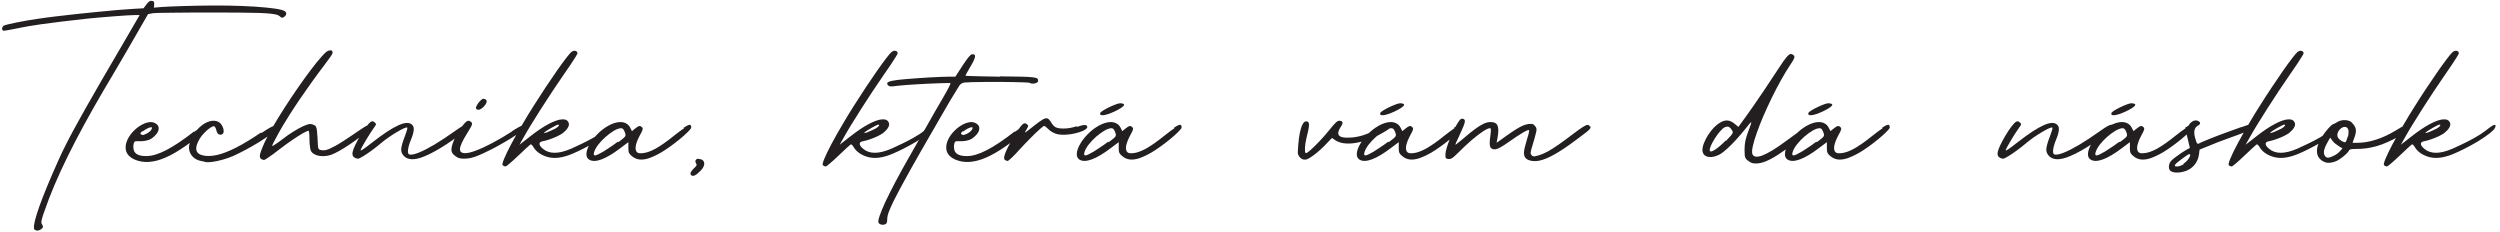
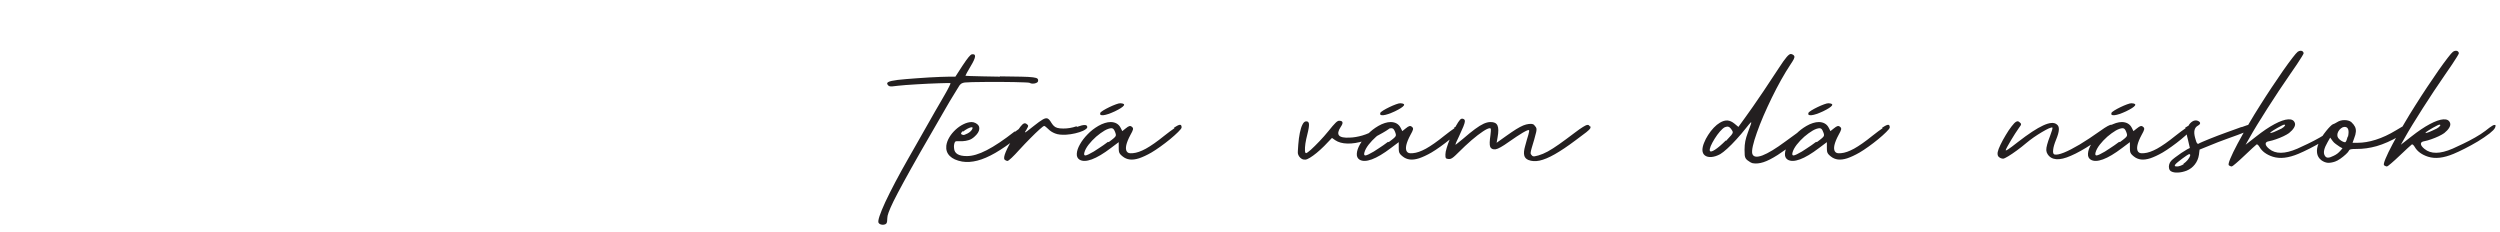
<svg xmlns="http://www.w3.org/2000/svg" width="100%" height="100%" viewBox="0 0 2655 246" version="1.1" xml:space="preserve" style="fill-rule:evenodd;clip-rule:evenodd;stroke-linejoin:round;stroke-miterlimit:2;">
  <g transform="matrix(4.167,0,0,4.167,0,0)">
-     <path d="M8.74,58.446C9.002,58.693 9.291,58.79 9.635,58.762C9.966,58.735 10.31,58.569 10.64,58.28C10.847,58.087 10.957,57.909 10.957,57.771C10.971,57.633 10.888,57.441 10.723,57.206C10.613,57.055 10.558,56.862 10.544,56.628C10.544,56.408 10.599,56.064 10.737,55.596C10.861,55.141 11.081,54.495 11.384,53.655C12.774,49.58 14.715,45.023 17.193,39.971C19.671,34.919 22.755,29.261 26.417,23.01C26.61,22.694 26.912,22.171 27.339,21.455C27.766,20.739 28.275,19.886 28.853,18.894C29.432,17.903 30.065,16.843 30.739,15.687C31.414,14.544 32.089,13.374 32.777,12.19L37.733,3.6L39.054,3.352C39.247,3.324 39.784,3.311 40.651,3.283C41.505,3.269 42.62,3.256 43.983,3.242C45.346,3.214 46.874,3.214 48.567,3.201C50.26,3.187 52.05,3.187 53.922,3.187C56.744,3.187 59.154,3.187 61.122,3.214C63.091,3.228 64.715,3.256 65.982,3.297C67.262,3.338 68.267,3.407 69.01,3.49C69.74,3.572 70.291,3.669 70.662,3.792C71.02,3.93 71.282,4.082 71.433,4.26C71.585,4.426 71.736,4.508 71.86,4.522C71.984,4.522 72.149,4.467 72.342,4.343C72.672,4.15 72.879,3.903 72.934,3.6C72.989,3.283 72.879,3.035 72.589,2.856C72.218,2.608 71.35,2.375 70.015,2.182C68.666,1.989 66.973,1.824 64.922,1.686C62.87,1.562 60.599,1.466 58.107,1.425C55.615,1.383 53.041,1.397 50.37,1.452C49.035,1.48 47.727,1.521 46.474,1.548C45.208,1.59 44.107,1.631 43.171,1.672C42.234,1.714 41.574,1.755 41.202,1.783L39.219,1.948L39.302,1.122C39.316,0.805 39.275,0.571 39.206,0.447C39.123,0.323 38.972,0.241 38.724,0.213C38.49,0.172 38.256,0.213 38.049,0.351C37.843,0.502 37.595,0.75 37.32,1.122L36.576,2.113L33.685,2.278C32.598,2.347 31.276,2.443 29.748,2.567C28.206,2.705 26.554,2.856 24.779,3.035C23.003,3.201 21.213,3.393 19.396,3.586C17.592,3.779 15.872,3.985 14.233,4.178C12.595,4.384 11.15,4.563 9.897,4.756C8.988,4.88 8.052,5.031 7.061,5.197C6.07,5.376 5.134,5.541 4.253,5.72C3.358,5.899 2.615,6.064 2.009,6.215C1.403,6.367 1.031,6.491 0.894,6.573C0.687,6.752 0.563,6.986 0.549,7.248C0.522,7.523 0.604,7.702 0.811,7.812C0.921,7.84 1.265,7.812 1.857,7.716C2.449,7.619 3.138,7.482 3.95,7.317C4.9,7.11 5.918,6.917 6.978,6.725C8.038,6.546 9.264,6.353 10.627,6.16C12.003,5.967 13.628,5.747 15.514,5.527C17.386,5.293 19.616,5.045 22.204,4.756C23.237,4.646 24.352,4.55 25.577,4.44C26.788,4.329 27.986,4.233 29.156,4.15C30.326,4.054 31.359,3.985 32.254,3.93C33.148,3.875 33.796,3.847 34.181,3.847L35.585,3.847L31.455,10.951C29.335,14.585 27.477,17.752 25.893,20.477C24.324,23.203 22.961,25.585 21.805,27.609C20.662,29.632 19.671,31.422 18.845,32.95C18.005,34.492 17.276,35.882 16.656,37.135C16.023,38.374 15.445,39.599 14.922,40.769C14.385,41.939 13.834,43.178 13.284,44.486C11.466,48.712 10.172,52.03 9.415,54.426C8.658,56.821 8.451,58.225 8.823,58.611L8.74,58.446ZM49.462,33.501C46.681,35.676 44.299,37.273 42.331,38.278C40.362,39.296 38.655,39.792 37.237,39.778C35.172,39.778 34.098,39.117 34.016,37.796C33.974,37.534 33.974,37.273 34.002,36.997C34.043,36.708 34.098,36.488 34.181,36.309C34.25,36.144 34.346,36.061 34.456,36.02C34.567,35.992 34.759,35.978 35.035,35.992C35.296,36.006 35.709,36.006 36.246,35.978C36.742,35.951 37.237,35.868 37.719,35.717C38.215,35.579 38.683,35.304 39.137,34.905C39.963,34.189 40.403,33.501 40.445,32.853C40.5,32.207 40.17,31.697 39.467,31.353C39.137,31.188 38.807,31.105 38.476,31.105C37.829,31.119 37.141,31.298 36.439,31.642C35.723,31.986 35.048,32.454 34.415,33.032C33.782,33.624 33.245,34.258 32.818,34.974C32.391,35.69 32.13,36.405 32.034,37.135C31.923,38.181 32.212,39.048 32.915,39.75C33.617,40.453 34.663,40.921 36.081,41.182C37.279,41.375 38.573,41.292 39.963,40.934C41.34,40.576 42.854,39.93 44.506,38.98C46.172,38.016 48.016,36.749 50.04,35.153C50.99,34.409 51.678,33.79 52.119,33.321C52.559,32.853 52.766,32.551 52.766,32.427C52.807,32.248 52.766,32.096 52.628,31.986C52.49,31.89 52.188,31.945 51.72,32.151C51.252,32.358 50.522,32.826 49.545,33.583L49.462,33.501ZM36.246,33.583C36.673,33.253 37.1,32.977 37.513,32.757C37.939,32.551 38.256,32.44 38.476,32.427L38.641,32.427C38.751,32.523 38.751,32.661 38.669,32.853C38.586,33.046 38.435,33.253 38.228,33.459C38.008,33.679 37.76,33.845 37.485,33.996C37.141,34.161 36.879,34.271 36.714,34.34C36.549,34.395 36.411,34.423 36.301,34.395C36.205,34.382 36.067,34.327 35.916,34.244C35.792,34.161 35.75,34.051 35.819,33.914C35.874,33.776 36.04,33.583 36.329,33.335L36.246,33.583ZM66.56,33.748C64.151,35.387 62.017,36.681 60.172,37.617C58.328,38.553 56.73,39.172 55.354,39.489C53.977,39.792 52.78,39.847 51.775,39.613C50.783,39.406 50.205,38.952 50.054,38.25C49.888,37.548 50.164,36.598 50.866,35.4C51.155,34.891 51.554,34.382 52.05,33.872C52.546,33.363 53.027,32.936 53.509,32.606C53.991,32.289 54.349,32.138 54.583,32.179C54.666,32.22 54.762,32.317 54.858,32.468C54.955,32.62 55.037,32.798 55.079,33.005C55.189,33.487 55.34,33.831 55.505,34.038C55.671,34.23 55.918,34.327 56.235,34.327C56.579,34.313 56.813,34.161 56.923,33.872C57.033,33.597 57.033,33.253 56.937,32.853C56.841,32.454 56.662,32.069 56.4,31.711C56.139,31.353 55.808,31.091 55.409,30.94C54.776,30.72 54.101,30.72 53.399,30.926C52.683,31.133 51.981,31.504 51.307,32.055C50.618,32.606 50.013,33.266 49.489,34.051C48.952,34.836 48.567,35.703 48.305,36.639C48.113,37.341 48.126,37.988 48.319,38.594C48.512,39.214 48.87,39.737 49.365,40.163C49.861,40.59 50.481,40.866 51.196,41.017C51.417,41.058 51.623,41.1 51.83,41.141C52.036,41.182 52.174,41.224 52.27,41.265C52.67,41.375 53.275,41.375 54.074,41.265C54.872,41.155 55.739,40.976 56.689,40.714C57.625,40.453 58.534,40.136 59.374,39.778C60.434,39.296 61.535,38.759 62.678,38.14C63.834,37.52 64.949,36.887 66.037,36.213C67.11,35.538 68.088,34.891 68.955,34.244C69.492,33.831 69.919,33.459 70.222,33.156C70.525,32.853 70.69,32.633 70.69,32.509C70.704,32.014 70.387,31.876 69.754,32.096C69.107,32.317 68.074,32.922 66.642,33.914L66.56,33.748ZM94.478,32.179C94.354,31.931 94.162,31.835 93.914,31.89C93.653,31.931 93.322,32.082 92.909,32.344C92.703,32.454 92.303,32.716 91.711,33.129C91.12,33.528 90.431,33.996 89.646,34.533C88.862,35.056 88.091,35.565 87.334,36.061C86.576,36.543 85.929,36.928 85.392,37.217C84.828,37.52 84.346,37.754 83.975,37.92C83.589,38.085 83.259,38.195 82.984,38.25C82.708,38.305 82.433,38.319 82.171,38.291C81.896,38.264 81.676,38.236 81.524,38.181C81.359,38.14 81.249,38.016 81.166,37.837C81.097,37.658 81.042,37.369 81.015,36.97L80.932,35.235C80.877,34.395 80.822,33.748 80.781,33.308C80.726,32.867 80.657,32.551 80.56,32.358C80.478,32.165 80.354,32.027 80.189,31.931C80.024,31.849 79.831,31.766 79.611,31.697C79.404,31.642 79.211,31.601 79.032,31.601C78.661,31.614 78.096,31.78 77.339,32.124C76.596,32.468 75.756,32.922 74.834,33.501C73.898,34.065 72.989,34.698 72.094,35.4C71.378,35.951 70.759,36.391 70.236,36.736C69.726,37.08 69.437,37.245 69.368,37.217C69.341,37.162 69.451,36.86 69.713,36.323C69.988,35.786 70.346,35.111 70.8,34.299C71.24,33.473 71.736,32.62 72.273,31.725C72.81,30.83 73.319,29.99 73.829,29.205C74.655,27.898 75.563,26.548 76.513,25.13C77.477,23.713 78.468,22.308 79.487,20.89C80.492,19.473 81.51,18.123 82.502,16.816C83.204,15.893 83.754,15.15 84.14,14.585C84.525,14.021 84.732,13.69 84.732,13.594C84.801,13.222 84.746,12.989 84.539,12.892C84.333,12.796 84.043,12.809 83.658,12.933C83.314,13.044 82.749,13.539 81.978,14.406C81.194,15.274 80.285,16.389 79.239,17.779C78.193,19.156 77.091,20.684 75.935,22.35C74.779,24.015 73.65,25.695 72.548,27.416C71.447,29.123 70.456,30.747 69.561,32.275C68.68,33.803 67.978,35.111 67.469,36.226C67.028,37.204 66.711,37.975 66.519,38.525C66.312,39.09 66.216,39.503 66.216,39.792C66.23,40.067 66.312,40.287 66.477,40.439C66.574,40.521 66.698,40.604 66.863,40.659C67.028,40.728 67.166,40.769 67.303,40.769C67.4,40.756 67.634,40.631 68.019,40.384C68.405,40.136 68.9,39.806 69.478,39.379C70.057,38.966 70.676,38.484 71.351,37.961C72.438,37.121 73.498,36.35 74.517,35.662C75.536,34.96 76.417,34.409 77.16,33.982C77.89,33.556 78.385,33.349 78.619,33.335C78.702,33.349 78.771,33.57 78.812,33.969C78.853,34.382 78.867,34.891 78.867,35.483C78.867,36.089 78.908,36.653 78.977,37.204C79.032,37.754 79.115,38.14 79.198,38.374C79.404,38.814 79.776,39.159 80.313,39.406C80.85,39.654 81.469,39.778 82.185,39.792C82.915,39.806 83.644,39.695 84.401,39.448C84.952,39.255 85.627,38.924 86.439,38.47C87.251,38.016 88.091,37.493 88.986,36.901C89.881,36.309 90.72,35.703 91.532,35.084C92.345,34.478 93.019,33.927 93.57,33.418C93.9,33.088 94.162,32.798 94.341,32.564C94.52,32.344 94.602,32.179 94.561,32.096L94.478,32.179ZM119.423,32.179C119.327,31.931 119.148,31.794 118.914,31.78C118.68,31.766 118.322,31.89 117.868,32.138C117.413,32.385 116.794,32.785 116.037,33.335C114.096,34.712 112.333,35.882 110.75,36.832C109.167,37.768 107.832,38.456 106.73,38.897C105.616,39.337 104.817,39.503 104.308,39.365C104.019,39.255 103.909,38.869 103.991,38.181C104.06,37.507 104.308,36.653 104.721,35.648C105.175,34.547 105.423,33.679 105.45,33.046C105.492,32.413 105.299,31.959 104.886,31.683C104.197,31.133 103.055,31.229 101.444,31.972C99.847,32.702 97.686,34.12 94.974,36.226C93.831,37.135 93.005,37.741 92.524,38.057C92.028,38.374 91.835,38.415 91.918,38.209C91.987,38.016 92.138,37.686 92.386,37.245C92.634,36.791 92.923,36.281 93.267,35.717C93.597,35.153 93.941,34.602 94.286,34.065C94.63,33.514 94.947,33.06 95.222,32.675C95.47,32.358 95.635,32.11 95.731,31.945C95.814,31.78 95.841,31.642 95.786,31.532C95.745,31.436 95.635,31.312 95.47,31.188C95.304,31.023 95.153,30.94 95.015,30.912C94.878,30.899 94.726,30.94 94.561,31.023C94.258,31.188 93.873,31.587 93.391,32.22C92.895,32.853 92.4,33.597 91.904,34.437C91.395,35.277 90.94,36.103 90.569,36.887C90.183,37.672 89.949,38.305 89.853,38.787C89.812,39.076 89.812,39.324 89.867,39.53C89.908,39.737 90.018,39.902 90.183,40.026C90.321,40.15 90.486,40.246 90.693,40.329C90.899,40.398 91.078,40.439 91.257,40.439C91.464,40.425 91.904,40.219 92.537,39.833C93.184,39.448 93.914,38.952 94.74,38.346C95.566,37.741 96.364,37.121 97.122,36.474C97.7,35.992 98.333,35.497 99.049,35.001C99.765,34.506 100.467,34.065 101.155,33.652C101.83,33.253 102.422,32.936 102.903,32.716C103.399,32.509 103.688,32.44 103.812,32.509C103.853,32.564 103.812,32.785 103.716,33.17C103.606,33.556 103.44,34.024 103.234,34.574C102.876,35.497 102.614,36.254 102.463,36.846C102.298,37.424 102.229,37.906 102.243,38.278C102.27,38.663 102.38,38.993 102.573,39.282C103.069,40.067 103.812,40.494 104.803,40.576C105.794,40.645 107.034,40.356 108.52,39.695C109.277,39.379 110.09,38.966 110.984,38.47C111.879,37.975 112.774,37.424 113.683,36.832C114.591,36.24 115.445,35.648 116.257,35.056C117.069,34.464 117.758,33.927 118.349,33.418C118.804,33.046 119.148,32.716 119.382,32.44C119.616,32.179 119.712,31.972 119.671,31.849L119.423,32.179ZM123.471,26.975C123.884,26.479 124.076,26.067 124.035,25.75C123.994,25.447 123.719,25.241 123.223,25.158C123.016,25.158 122.741,25.323 122.425,25.654C122.094,25.984 121.805,26.356 121.571,26.755C121.337,27.154 121.254,27.443 121.323,27.636C121.502,27.953 121.805,28.049 122.218,27.925C122.617,27.787 123.044,27.471 123.471,26.975ZM130.492,33.501C128.688,34.657 126.995,35.648 125.426,36.474C123.856,37.3 122.48,37.933 121.295,38.374C120.112,38.814 119.217,39.035 118.597,39.035C117.606,39.048 117.152,38.663 117.235,37.865C117.317,37.066 117.936,35.758 119.093,33.914C119.506,33.266 119.809,32.757 120.001,32.399C120.194,32.041 120.291,31.78 120.304,31.601C120.332,31.422 120.277,31.284 120.167,31.188C120.043,31.064 119.919,30.968 119.795,30.885C119.671,30.816 119.547,30.775 119.423,30.775C119.148,30.775 118.818,30.968 118.446,31.367C118.074,31.766 117.592,32.385 117.028,33.253C116.67,33.79 116.34,34.354 116.037,34.974C115.734,35.593 115.5,36.171 115.321,36.736C115.142,37.286 115.046,37.754 115.046,38.126C115.046,38.443 115.114,38.732 115.252,38.966C115.39,39.214 115.624,39.448 115.954,39.695C116.298,39.985 116.642,40.177 116.959,40.287C117.276,40.398 117.716,40.439 118.267,40.439C118.831,40.439 119.396,40.384 119.96,40.26C120.525,40.15 121.185,39.93 121.943,39.613C122.7,39.31 123.65,38.856 124.792,38.291C125.632,37.878 126.513,37.41 127.435,36.887C128.358,36.378 129.266,35.841 130.161,35.29C131.056,34.74 131.882,34.189 132.639,33.666C133.149,33.294 133.548,32.991 133.837,32.743C134.14,32.509 134.291,32.344 134.291,32.262C134.222,31.849 133.892,31.725 133.286,31.917C132.681,32.11 131.717,32.633 130.409,33.501L130.492,33.501ZM156.593,32.014C156.441,31.78 156.152,31.78 155.739,32.027C155.326,32.275 154.72,32.702 153.95,33.335C153.193,33.914 152.298,34.492 151.293,35.056C150.288,35.634 149.269,36.158 148.264,36.639C147.259,37.135 146.364,37.548 145.607,37.878C143.969,38.58 142.565,38.938 141.395,38.938C140.224,38.952 139.233,38.622 138.421,37.961C137.802,37.452 137.499,37.025 137.499,36.653C137.499,36.295 137.802,36.075 138.421,35.978C138.903,35.882 139.481,35.731 140.128,35.497C140.789,35.263 141.422,35.015 142.028,34.726C142.634,34.437 143.115,34.161 143.46,33.914C144.038,33.445 144.464,32.991 144.726,32.537C144.988,32.082 145.07,31.697 144.946,31.353C144.712,30.665 144.148,30.362 143.239,30.417C142.331,30.472 141.174,30.885 139.77,31.628C138.366,32.372 136.783,33.445 135.034,34.822L132.391,36.887L133.465,34.987C133.933,34.147 134.553,33.088 135.337,31.807C136.108,30.541 136.976,29.15 137.939,27.65C138.889,26.163 139.866,24.662 140.858,23.162C141.863,21.661 142.812,20.257 143.707,18.963C144.354,18.041 144.932,17.187 145.456,16.416C145.979,15.632 146.392,14.998 146.695,14.489C147.011,13.98 147.163,13.69 147.177,13.594C147.177,13.388 147.094,13.222 146.956,13.112C146.819,12.989 146.64,12.933 146.433,12.933C146.185,12.933 145.938,13.016 145.69,13.181C145.428,13.374 144.974,13.911 144.313,14.764C143.652,15.618 142.868,16.692 141.959,17.986C141.05,19.293 140.087,20.712 139.068,22.239C138.049,23.768 137.044,25.323 136.067,26.879C135.076,28.435 134.181,29.894 133.382,31.27C132.185,33.266 131.18,35.056 130.34,36.626C129.5,38.195 128.895,39.461 128.495,40.425C128.096,41.375 127.972,41.939 128.096,42.091C128.179,42.174 128.303,42.256 128.44,42.311C128.578,42.38 128.716,42.421 128.84,42.421C128.991,42.394 129.363,42.132 129.955,41.609C130.56,41.1 131.262,40.453 132.061,39.695C132.873,38.924 133.562,38.278 134.153,37.727C134.745,37.176 135.089,36.873 135.2,36.804C135.282,36.763 135.406,36.818 135.544,36.942C135.682,37.08 135.819,37.245 135.943,37.465C136.246,38.002 136.686,38.498 137.265,38.924C137.857,39.351 138.545,39.695 139.329,39.943C140.238,40.232 141.229,40.315 142.317,40.191C143.391,40.067 144.575,39.737 145.855,39.2C146.667,38.856 147.631,38.415 148.705,37.865C149.792,37.314 150.893,36.708 152.009,36.047C153.11,35.373 154.129,34.684 155.024,33.996C155.753,33.418 156.194,32.964 156.373,32.606C156.551,32.248 156.565,31.972 156.428,31.766L156.593,32.014ZM138.834,33.666C138.944,33.556 139.165,33.404 139.495,33.198C139.811,32.991 140.169,32.785 140.555,32.564C140.94,32.344 141.298,32.151 141.615,32C141.918,31.849 142.124,31.766 142.221,31.766C142.468,31.78 142.524,31.876 142.386,32.069C142.262,32.275 141.987,32.495 141.56,32.757C141.298,32.881 140.982,33.032 140.596,33.211C140.224,33.377 139.88,33.528 139.578,33.666C139.096,33.831 138.806,33.914 138.71,33.914C138.614,33.914 138.655,33.831 138.834,33.666ZM174.352,32.675C174.021,32.881 173.649,33.143 173.222,33.473C172.809,33.79 172.328,34.161 171.791,34.574C169.919,36.089 168.336,37.19 167.069,37.892C165.803,38.58 164.701,38.966 163.779,39.035C163.297,39.076 162.953,39.076 162.746,39.021C162.54,38.952 162.361,38.828 162.209,38.622C161.962,38.25 161.92,37.699 162.072,36.984C162.237,36.268 162.581,35.4 163.118,34.409C163.49,33.776 163.696,33.321 163.765,33.046C163.834,32.785 163.779,32.578 163.614,32.427C163.379,32.179 163.146,32.082 162.898,32.124C162.664,32.179 162.32,32.385 161.879,32.757L161.053,33.418L160.64,32.592C160.392,32.096 160.048,31.725 159.607,31.477C159.167,31.229 158.658,31.105 158.08,31.105C157.625,31.105 157.13,31.188 156.606,31.353C156.069,31.518 155.519,31.766 154.941,32.096C153.922,32.688 153,33.404 152.201,34.244C151.389,35.07 150.742,35.923 150.26,36.791C149.764,37.658 149.503,38.443 149.462,39.145C149.407,39.847 149.641,40.356 150.15,40.687C150.893,41.141 151.939,41.127 153.289,40.631C154.638,40.136 156.262,39.159 158.162,37.713L160.144,36.226L160.144,37.63C160.144,38.03 160.158,38.36 160.2,38.594C160.241,38.828 160.337,39.048 160.475,39.227C160.613,39.406 160.833,39.627 161.136,39.861C161.672,40.301 162.292,40.563 162.966,40.645C163.641,40.728 164.44,40.631 165.334,40.343C166.229,40.04 167.289,39.558 168.487,38.869C169.162,38.47 169.919,37.975 170.758,37.369C171.598,36.777 172.41,36.144 173.209,35.497C174.007,34.836 174.696,34.23 175.26,33.666C175.549,33.377 175.769,33.129 175.935,32.936C176.086,32.73 176.169,32.592 176.169,32.509C176.182,32.055 176.045,31.821 175.769,31.807C175.48,31.807 174.957,32.069 174.186,32.592L174.352,32.675ZM157.418,36.144C157.047,36.419 156.648,36.722 156.207,37.025C155.753,37.328 155.312,37.63 154.885,37.906C154.459,38.181 154.101,38.429 153.784,38.622C152.724,39.241 152.036,39.572 151.692,39.613C151.348,39.654 151.251,39.406 151.389,38.869C151.554,38.25 151.912,37.589 152.463,36.873C153.013,36.171 153.66,35.483 154.39,34.85C155.133,34.203 155.849,33.679 156.551,33.266C157.267,32.867 157.859,32.675 158.327,32.675C158.41,32.675 158.493,32.688 158.561,32.73C158.644,32.757 158.699,32.798 158.74,32.84C158.823,32.895 158.919,33.019 159.029,33.225C159.139,33.432 159.236,33.652 159.318,33.914C159.415,34.175 159.442,34.395 159.401,34.574C159.36,34.74 159.208,34.946 158.933,35.18C158.658,35.428 158.203,35.772 157.584,36.226L157.418,36.144ZM178.068,40.439C177.697,40.453 177.435,40.576 177.311,40.811C177.173,41.044 177.215,41.334 177.408,41.678C177.545,41.829 177.573,41.994 177.49,42.174C177.421,42.352 177.201,42.6 176.829,42.917C176.416,43.33 176.155,43.688 176.031,43.977C175.921,44.266 175.962,44.486 176.169,44.651C176.403,44.858 176.719,44.872 177.091,44.693C177.463,44.514 177.958,44.114 178.564,43.495C179.032,43.013 179.321,42.545 179.431,42.105C179.541,41.65 179.473,41.279 179.238,40.976C179.018,40.687 178.619,40.535 178.068,40.521L178.068,40.439ZM238.201,32.014C238.049,31.78 237.76,31.78 237.347,32.027C236.934,32.275 236.328,32.702 235.557,33.335C234.8,33.914 233.905,34.492 232.901,35.056C231.895,35.634 230.877,36.158 229.872,36.639C228.867,37.135 227.972,37.548 227.215,37.878C225.577,38.58 224.172,38.938 223.002,38.938C221.832,38.952 220.841,38.622 220.029,37.961C219.409,37.452 219.106,37.025 219.106,36.653C219.106,36.295 219.409,36.075 220.029,35.978C220.511,35.882 221.089,35.731 221.736,35.497C222.397,35.263 223.03,35.015 223.636,34.726C224.241,34.437 224.723,34.161 225.067,33.914C225.646,33.445 226.072,32.991 226.334,32.537C226.595,32.082 226.678,31.697 226.554,31.353C226.32,30.665 225.756,30.362 224.847,30.417C223.939,30.472 222.782,30.885 221.378,31.628C219.974,32.372 218.391,33.445 216.642,34.822L213.999,36.887L215.073,34.987C215.541,34.147 216.16,33.088 216.945,31.807C217.716,30.541 218.583,29.15 219.547,27.65C220.497,26.163 221.474,24.662 222.465,23.162C223.47,21.661 224.42,20.257 225.315,18.963C225.962,18.041 226.54,17.187 227.063,16.416C227.586,15.632 227.999,14.998 228.302,14.489C228.619,13.98 228.771,13.69 228.784,13.594C228.784,13.388 228.702,13.222 228.564,13.112C228.426,12.989 228.248,12.933 228.041,12.933C227.793,12.933 227.545,13.016 227.298,13.181C227.036,13.374 226.582,13.911 225.921,14.764C225.26,15.618 224.475,16.692 223.567,17.986C222.658,19.293 221.695,20.712 220.676,22.239C219.657,23.768 218.652,25.323 217.675,26.879C216.684,28.435 215.789,29.894 214.99,31.27C213.793,33.266 212.788,35.056 211.948,36.626C211.108,38.195 210.502,39.461 210.103,40.425C209.704,41.375 209.58,41.939 209.704,42.091C209.787,42.174 209.91,42.256 210.048,42.311C210.186,42.38 210.323,42.421 210.447,42.421C210.599,42.394 210.97,42.132 211.562,41.609C212.168,41.1 212.87,40.453 213.669,39.695C214.481,38.924 215.169,38.278 215.761,37.727C216.353,37.176 216.697,36.873 216.807,36.804C216.89,36.763 217.014,36.818 217.152,36.942C217.289,37.08 217.427,37.245 217.551,37.465C217.854,38.002 218.294,38.498 218.872,38.924C219.464,39.351 220.153,39.695 220.937,39.943C221.846,40.232 222.837,40.315 223.925,40.191C224.998,40.067 226.182,39.737 227.463,39.2C228.275,38.856 229.238,38.415 230.312,37.865C231.4,37.314 232.501,36.708 233.616,36.047C234.718,35.373 235.736,34.684 236.631,33.996C237.361,33.418 237.801,32.964 237.98,32.606C238.159,32.248 238.173,31.972 238.035,31.766L238.201,32.014ZM220.442,33.666C220.552,33.556 220.772,33.404 221.103,33.198C221.419,32.991 221.777,32.785 222.163,32.564C222.548,32.344 222.906,32.151 223.223,32C223.526,31.849 223.732,31.766 223.828,31.766C224.076,31.78 224.131,31.876 223.994,32.069C223.87,32.275 223.594,32.495 223.168,32.757C222.906,32.881 222.589,33.032 222.204,33.211C221.832,33.377 221.488,33.528 221.185,33.666C220.703,33.831 220.414,33.914 220.318,33.914C220.221,33.914 220.263,33.831 220.442,33.666Z" style="fill:rgb(35,31,32);fill-rule:nonzero;" />
    <path d="M254.886,19.541C253.247,19.514 251.76,19.486 250.425,19.459C249.103,19.431 248.044,19.404 247.259,19.376C246.474,19.349 246.061,19.321 246.047,19.293C246.061,19.238 246.185,18.977 246.433,18.523C246.681,18.082 246.983,17.531 247.369,16.898C248.071,15.742 248.443,14.929 248.498,14.434C248.539,13.952 248.277,13.746 247.699,13.842C247.507,13.87 247.218,14.117 246.846,14.572C246.474,15.026 245.951,15.755 245.304,16.733L243.487,19.541L241.835,19.541C241.298,19.541 240.582,19.555 239.715,19.596C238.834,19.624 237.87,19.679 236.838,19.734C235.791,19.789 234.759,19.858 233.726,19.941C232.68,20.009 231.73,20.078 230.877,20.161C230.01,20.23 229.307,20.299 228.784,20.367C227.559,20.519 226.76,20.698 226.402,20.904C226.031,21.097 226.003,21.358 226.306,21.689C226.402,21.826 226.527,21.923 226.678,21.964C226.829,22.019 227.063,22.033 227.394,22.019C227.724,21.992 228.22,21.937 228.867,21.854C229.335,21.799 229.982,21.744 230.794,21.675C231.606,21.62 232.515,21.551 233.506,21.496C234.511,21.441 235.502,21.386 236.521,21.331C237.526,21.29 238.462,21.248 239.316,21.221C240.169,21.193 240.857,21.166 241.394,21.166C241.917,21.152 242.206,21.166 242.248,21.193C242.275,21.248 242.151,21.565 241.876,22.116C241.601,22.68 241.229,23.355 240.761,24.167C240.444,24.704 240.073,25.351 239.632,26.122C239.192,26.879 238.724,27.677 238.256,28.49C237.788,29.316 237.361,30.073 236.961,30.775C236.562,31.477 236.053,32.385 235.433,33.459C234.814,34.547 234.167,35.69 233.479,36.901C232.776,38.112 232.13,39.269 231.51,40.356C230.271,42.531 229.142,44.569 228.151,46.455C227.16,48.341 226.32,50.02 225.632,51.48C224.957,52.953 224.462,54.15 224.159,55.059C223.856,55.981 223.773,56.559 223.911,56.793C224.035,56.986 224.227,57.124 224.475,57.206C224.737,57.289 224.998,57.303 225.274,57.261C225.535,57.22 225.742,57.124 225.893,56.959C225.976,56.862 226.045,56.683 226.086,56.408C226.127,56.146 226.141,55.857 226.141,55.554C226.127,55.265 226.237,54.783 226.471,54.137C226.692,53.489 227.118,52.553 227.71,51.314C228.316,50.089 229.184,48.451 230.298,46.4C231.414,44.349 232.859,41.774 234.621,38.677C236.383,35.579 238.545,31.849 241.091,27.471C241.394,26.934 241.725,26.383 242.069,25.791C242.413,25.213 242.743,24.676 243.06,24.167C243.363,23.658 243.624,23.245 243.817,22.928C244.106,22.419 244.354,22.033 244.533,21.771C244.726,21.524 244.919,21.345 245.111,21.248C245.304,21.152 245.565,21.069 245.882,21.028C246.226,20.987 246.86,20.959 247.768,20.932C248.677,20.904 249.751,20.89 250.976,20.89C252.201,20.877 253.468,20.877 254.762,20.877C256.056,20.89 257.281,20.904 258.41,20.918C259.552,20.945 260.475,20.973 261.204,21.001C261.92,21.028 262.333,21.069 262.402,21.111C262.609,21.248 262.87,21.317 263.2,21.317C263.517,21.317 263.82,21.262 264.081,21.152C264.357,21.042 264.508,20.89 264.55,20.698C264.618,20.436 264.563,20.216 264.426,20.064C264.274,19.899 263.889,19.789 263.269,19.706C262.65,19.624 261.672,19.569 260.323,19.541C258.974,19.5 257.129,19.473 254.803,19.459L254.886,19.541ZM258.602,33.501C255.822,35.676 253.44,37.273 251.471,38.278C249.503,39.296 247.796,39.792 246.378,39.778C244.313,39.778 243.239,39.117 243.156,37.796C243.115,37.534 243.115,37.273 243.142,36.997C243.184,36.708 243.239,36.488 243.322,36.309C243.39,36.144 243.487,36.061 243.597,36.02C243.707,35.992 243.9,35.978 244.175,35.992C244.437,36.006 244.85,36.006 245.387,35.978C245.882,35.951 246.378,35.868 246.86,35.717C247.355,35.579 247.823,35.304 248.277,34.905C249.103,34.189 249.544,33.501 249.585,32.853C249.64,32.207 249.31,31.697 248.608,31.353C248.277,31.188 247.947,31.105 247.617,31.105C246.97,31.119 246.281,31.298 245.579,31.642C244.863,31.986 244.189,32.454 243.555,33.032C242.922,33.624 242.385,34.258 241.959,34.974C241.532,35.69 241.27,36.405 241.174,37.135C241.064,38.181 241.353,39.048 242.055,39.75C242.757,40.453 243.803,40.921 245.221,41.182C246.419,41.375 247.713,41.292 249.103,40.934C250.48,40.576 251.994,39.93 253.647,38.98C255.312,38.016 257.157,36.749 259.181,35.153C260.13,34.409 260.819,33.79 261.259,33.321C261.7,32.853 261.906,32.551 261.906,32.427C261.947,32.248 261.906,32.096 261.769,31.986C261.631,31.89 261.328,31.945 260.86,32.151C260.392,32.358 259.662,32.826 258.685,33.583L258.602,33.501ZM245.387,33.583C245.813,33.253 246.24,32.977 246.653,32.757C247.08,32.551 247.396,32.44 247.617,32.427L247.782,32.427C247.892,32.523 247.892,32.661 247.809,32.853C247.727,33.046 247.575,33.253 247.369,33.459C247.149,33.679 246.901,33.845 246.625,33.996C246.281,34.161 246.02,34.271 245.855,34.34C245.689,34.395 245.552,34.423 245.442,34.395C245.345,34.382 245.207,34.327 245.056,34.244C244.932,34.161 244.891,34.051 244.96,33.914C245.015,33.776 245.18,33.583 245.469,33.335L245.387,33.583ZM274.379,32.179C273.773,32.385 273.195,32.537 272.658,32.62C272.121,32.716 271.557,32.757 270.992,32.757C270.345,32.757 269.836,32.702 269.464,32.592C269.093,32.482 268.803,32.317 268.583,32.096C268.363,31.876 268.143,31.601 267.936,31.27C267.619,30.72 267.317,30.362 267.014,30.21C266.711,30.073 266.298,30.142 265.775,30.444C265.238,30.747 264.481,31.298 263.476,32.096C262.664,32.743 262.085,33.198 261.741,33.459C261.397,33.707 261.218,33.79 261.218,33.707C261.232,33.624 261.342,33.418 261.576,33.088C261.769,32.757 261.892,32.523 261.961,32.358C262.03,32.193 262.058,32.069 262.016,31.972C261.975,31.876 261.879,31.78 261.741,31.683C261.507,31.449 261.259,31.381 260.998,31.449C260.75,31.532 260.433,31.807 260.062,32.289C259.69,32.771 259.194,33.501 258.602,34.492C257.529,36.24 256.771,37.644 256.331,38.704C255.89,39.764 255.794,40.425 256.042,40.687C256.124,40.769 256.248,40.852 256.386,40.907C256.524,40.976 256.661,41.017 256.785,41.017C256.937,41.003 257.281,40.728 257.845,40.205C258.396,39.682 259.043,39.007 259.759,38.209C260.708,37.176 261.645,36.185 262.567,35.263C263.476,34.34 264.26,33.583 264.907,33.005C265.554,32.413 265.967,32.11 266.119,32.096C266.201,32.096 266.339,32.179 266.518,32.317C266.697,32.454 266.904,32.633 267.11,32.84C267.592,33.349 268.184,33.734 268.9,34.01C269.615,34.299 270.551,34.395 271.736,34.327C272.493,34.285 273.264,34.161 274.034,33.982C274.805,33.803 275.48,33.583 276.031,33.335C276.361,33.17 276.623,33.005 276.815,32.853C277.008,32.688 277.105,32.551 277.105,32.427C277.105,32.055 276.898,31.862 276.471,31.862C276.031,31.849 275.37,32.014 274.461,32.344L274.379,32.179ZM284.125,28.379C285.406,27.76 286.163,27.264 286.41,26.906C286.645,26.562 286.355,26.356 285.529,26.315C285.309,26.301 284.924,26.397 284.401,26.59C283.877,26.783 283.313,27.017 282.721,27.306C282.129,27.595 281.606,27.87 281.166,28.145C280.725,28.421 280.463,28.641 280.408,28.792C280.271,29.247 280.532,29.439 281.221,29.357C281.895,29.288 282.873,28.958 284.125,28.379ZM299.324,32.675C298.993,32.881 298.622,33.143 298.195,33.473C297.782,33.79 297.3,34.161 296.763,34.574C294.891,36.089 293.308,37.19 292.041,37.892C290.775,38.58 289.673,38.966 288.751,39.035C288.269,39.076 287.925,39.076 287.718,39.007C287.512,38.952 287.333,38.828 287.181,38.622C286.934,38.25 286.892,37.699 287.044,36.984C287.209,36.268 287.553,35.4 288.09,34.409C288.462,33.762 288.668,33.308 288.737,33.046C288.806,32.771 288.751,32.564 288.586,32.427C288.352,32.179 288.118,32.082 287.87,32.124C287.636,32.179 287.292,32.385 286.851,32.757L286.025,33.418L285.612,32.592C285.365,32.096 285.02,31.725 284.58,31.477C284.139,31.229 283.63,31.105 283.052,31.105C282.597,31.105 282.102,31.188 281.579,31.353C281.042,31.518 280.491,31.766 279.913,32.096C278.894,32.688 277.972,33.404 277.173,34.244C276.361,35.07 275.714,35.923 275.232,36.791C274.737,37.658 274.475,38.443 274.434,39.145C274.379,39.847 274.613,40.356 275.122,40.687C275.866,41.141 276.912,41.113 278.261,40.618C279.61,40.122 281.234,39.159 283.134,37.713L285.116,36.226L285.116,37.63C285.116,38.03 285.13,38.36 285.172,38.594C285.213,38.828 285.309,39.048 285.447,39.227C285.585,39.406 285.805,39.627 286.108,39.861C286.645,40.301 287.264,40.563 287.939,40.645C288.613,40.728 289.412,40.631 290.306,40.343C291.201,40.04 292.261,39.558 293.459,38.869C294.134,38.47 294.891,37.975 295.731,37.369C296.57,36.777 297.383,36.144 298.181,35.497C298.979,34.836 299.668,34.23 300.232,33.666C300.521,33.377 300.742,33.129 300.907,32.936C301.058,32.73 301.141,32.592 301.141,32.509C301.155,32.041 301.017,31.807 300.742,31.807C300.452,31.794 299.929,32.055 299.158,32.592L299.324,32.675ZM282.391,36.144C282.019,36.419 281.62,36.722 281.179,37.025C280.725,37.328 280.285,37.63 279.858,37.906C279.431,38.181 279.073,38.429 278.756,38.622C277.697,39.241 277.008,39.572 276.664,39.613C276.32,39.654 276.223,39.406 276.361,38.869C276.526,38.25 276.884,37.589 277.435,36.873C277.986,36.171 278.632,35.483 279.362,34.836C280.106,34.203 280.821,33.679 281.524,33.266C282.239,32.867 282.831,32.675 283.299,32.675C283.382,32.675 283.465,32.688 283.533,32.73C283.616,32.757 283.671,32.798 283.712,32.84C283.795,32.895 283.891,33.019 284.002,33.225C284.112,33.432 284.208,33.652 284.29,33.914C284.387,34.175 284.415,34.395 284.373,34.574C284.332,34.74 284.18,34.946 283.905,35.18C283.63,35.428 283.176,35.772 282.556,36.226L282.391,36.144ZM351.196,32.757C349.681,33.611 348.346,34.203 347.203,34.533C346.047,34.864 344.987,35.042 344.01,35.07C342.564,35.153 341.656,34.974 341.27,34.519C340.899,34.065 341.036,33.335 341.697,32.344C342.069,31.807 342.22,31.408 342.137,31.16C342.069,30.899 341.78,30.775 341.284,30.775C341.064,30.761 340.747,30.94 340.361,31.325C339.962,31.711 339.37,32.399 338.558,33.418C337.842,34.299 337.085,35.153 336.273,36.006C335.461,36.86 334.731,37.575 334.098,38.154C333.464,38.718 333.051,39.007 332.859,39.035C332.694,39.021 332.597,38.787 332.583,38.346C332.556,37.892 332.597,37.314 332.694,36.584C332.804,35.868 332.969,35.084 333.189,34.244C333.52,32.95 333.657,32.055 333.602,31.573C333.547,31.091 333.272,30.871 332.776,30.94C332.473,30.981 332.184,31.257 331.937,31.766C331.675,32.275 331.455,32.977 331.276,33.858C331.097,34.74 330.959,35.745 330.876,36.887C330.835,37.507 330.794,37.988 330.78,38.36C330.753,38.718 330.753,39.007 330.794,39.2C330.849,39.434 330.959,39.654 331.124,39.902C331.289,40.136 331.496,40.329 331.757,40.48C332.019,40.645 332.336,40.7 332.694,40.687C332.983,40.659 333.368,40.494 333.864,40.191C334.359,39.888 334.924,39.489 335.543,38.98C336.177,38.47 336.81,37.878 337.484,37.217L339.467,35.153L340.293,35.731C341.091,36.268 342.124,36.557 343.39,36.584C344.657,36.626 346.102,36.391 347.727,35.896C348.429,35.69 349.186,35.414 349.985,35.084C350.783,34.74 351.609,34.327 352.435,33.831C353.027,33.501 353.495,33.198 353.867,32.936C354.238,32.675 354.445,32.468 354.5,32.344C354.596,31.849 354.39,31.642 353.908,31.725C353.412,31.807 352.6,32.179 351.443,32.84L351.196,32.757ZM355.491,28.379C356.771,27.76 357.528,27.264 357.776,26.906C358.01,26.562 357.721,26.356 356.895,26.315C356.675,26.301 356.289,26.397 355.766,26.59C355.243,26.783 354.679,27.017 354.087,27.306C353.495,27.595 352.972,27.87 352.531,28.145C352.091,28.421 351.829,28.641 351.774,28.792C351.636,29.247 351.898,29.439 352.586,29.357C353.261,29.288 354.238,28.958 355.491,28.379ZM370.689,32.675C370.359,32.881 369.987,33.143 369.56,33.473C369.147,33.79 368.666,34.161 368.128,34.574C366.257,36.089 364.673,37.19 363.407,37.892C362.14,38.58 361.039,38.966 360.117,39.035C359.635,39.076 359.291,39.076 359.084,39.007C358.878,38.952 358.698,38.828 358.547,38.622C358.299,38.25 358.258,37.699 358.409,36.984C358.575,36.268 358.919,35.4 359.456,34.409C359.828,33.762 360.034,33.308 360.103,33.046C360.172,32.771 360.117,32.564 359.951,32.427C359.717,32.179 359.483,32.082 359.235,32.124C359.001,32.179 358.657,32.385 358.217,32.757L357.391,33.418L356.978,32.592C356.73,32.096 356.386,31.725 355.945,31.477C355.505,31.229 354.995,31.105 354.417,31.105C353.963,31.105 353.467,31.188 352.944,31.353C352.407,31.518 351.857,31.766 351.279,32.096C350.26,32.688 349.337,33.404 348.539,34.244C347.727,35.07 347.08,35.923 346.598,36.791C346.102,37.658 345.841,38.443 345.799,39.145C345.744,39.847 345.978,40.356 346.488,40.687C347.231,41.141 348.277,41.113 349.626,40.618C350.975,40.122 352.6,39.159 354.5,37.713L356.482,36.226L356.482,37.63C356.482,38.03 356.496,38.36 356.537,38.594C356.578,38.828 356.675,39.048 356.813,39.227C356.95,39.406 357.171,39.627 357.473,39.861C358.01,40.301 358.63,40.563 359.304,40.645C359.979,40.728 360.777,40.631 361.672,40.343C362.567,40.04 363.627,39.558 364.825,38.869C365.499,38.47 366.257,37.975 367.096,37.369C367.936,36.777 368.748,36.144 369.547,35.497C370.345,34.836 371.033,34.23 371.598,33.666C371.887,33.377 372.107,33.129 372.272,32.936C372.424,32.73 372.506,32.592 372.506,32.509C372.52,32.041 372.382,31.807 372.107,31.807C371.818,31.794 371.295,32.055 370.524,32.592L370.689,32.675ZM353.756,36.144C353.385,36.419 352.986,36.722 352.545,37.025C352.091,37.328 351.65,37.63 351.223,37.906C350.797,38.181 350.439,38.429 350.122,38.622C349.062,39.241 348.374,39.572 348.029,39.613C347.685,39.654 347.589,39.406 347.727,38.869C347.892,38.25 348.25,37.589 348.8,36.873C349.351,36.171 349.998,35.483 350.728,34.836C351.471,34.203 352.187,33.679 352.889,33.266C353.605,32.867 354.197,32.675 354.665,32.675C354.748,32.675 354.83,32.688 354.899,32.73C354.982,32.757 355.037,32.798 355.078,32.84C355.161,32.895 355.257,33.019 355.367,33.225C355.477,33.432 355.574,33.652 355.656,33.914C355.752,34.175 355.78,34.395 355.739,34.574C355.697,34.74 355.546,34.946 355.271,35.18C354.995,35.428 354.541,35.772 353.922,36.226L353.756,36.144ZM405.133,32.179C405.037,31.931 404.844,31.821 404.582,31.835C404.321,31.862 403.935,32.027 403.426,32.358C402.903,32.675 402.201,33.17 401.334,33.831C399.778,35.015 398.456,35.978 397.355,36.763C396.254,37.534 395.29,38.154 394.464,38.608C393.624,39.062 392.84,39.393 392.082,39.613C391.683,39.723 391.366,39.792 391.16,39.833C390.94,39.861 390.774,39.861 390.664,39.806C390.554,39.764 390.444,39.668 390.348,39.53C390.238,39.42 390.169,39.31 390.128,39.214C390.086,39.117 390.086,38.952 390.128,38.718C390.155,38.498 390.251,38.14 390.389,37.644C390.541,37.162 390.747,36.46 391.009,35.565C391.256,34.698 391.422,34.065 391.518,33.638C391.6,33.225 391.628,32.922 391.573,32.73C391.532,32.537 391.422,32.358 391.256,32.179C391.064,31.89 390.871,31.711 390.651,31.642C390.43,31.559 390.086,31.546 389.604,31.601C389.178,31.642 388.709,31.78 388.214,31.972C387.718,32.179 387.113,32.495 386.397,32.936C385.695,33.377 384.8,33.982 383.74,34.74L381.427,36.391L381.675,34.987C381.936,33.556 381.923,32.551 381.634,31.959C381.358,31.367 380.766,31.091 379.858,31.105C379.348,31.105 378.77,31.243 378.151,31.518C377.517,31.807 376.774,32.262 375.92,32.895C375.067,33.528 374.034,34.354 372.837,35.4C372.327,35.827 371.901,36.171 371.543,36.447C371.198,36.736 370.992,36.873 370.937,36.887C370.91,36.873 370.978,36.653 371.143,36.24C371.323,35.841 371.556,35.332 371.846,34.74C372.341,33.679 372.699,32.853 372.947,32.262C373.181,31.683 373.305,31.257 373.332,30.995C373.36,30.72 373.305,30.541 373.167,30.444C373.085,30.362 372.961,30.307 372.823,30.265C372.685,30.238 372.548,30.238 372.424,30.279C372.217,30.362 371.956,30.651 371.625,31.16C371.295,31.67 370.937,32.303 370.565,33.046C370.194,33.803 369.849,34.588 369.519,35.4C369.189,36.226 368.913,36.984 368.707,37.686C368.487,38.401 368.377,38.952 368.377,39.365C368.363,39.847 368.404,40.15 368.5,40.287C368.597,40.425 368.803,40.494 369.12,40.521C369.326,40.549 369.547,40.535 369.739,40.466C369.946,40.398 370.194,40.232 370.483,39.998C370.758,39.764 371.143,39.42 371.598,38.952C372.823,37.727 373.979,36.653 375.067,35.703C376.168,34.767 377.118,34.038 377.93,33.501C378.729,32.964 379.321,32.688 379.692,32.675C379.858,32.647 379.94,32.757 379.968,32.977C379.982,33.211 379.94,33.679 379.858,34.409C379.747,35.194 379.679,35.827 379.665,36.295C379.651,36.763 379.692,37.121 379.775,37.369C379.858,37.603 379.995,37.782 380.188,37.878C380.45,38.043 380.766,38.098 381.124,38.057C381.482,38.002 381.923,37.823 382.473,37.507C383.024,37.204 383.726,36.749 384.566,36.144C385.998,35.139 387.168,34.368 388.09,33.817C389.012,33.28 389.535,33.06 389.687,33.17C389.728,33.211 389.728,33.349 389.701,33.556C389.659,33.776 389.604,34.024 389.522,34.327C389.425,34.643 389.302,35.07 389.136,35.621C388.971,36.171 388.833,36.694 388.696,37.217C388.407,38.236 388.324,39.021 388.462,39.585C388.586,40.136 388.944,40.535 389.522,40.769C390.334,41.1 391.284,41.155 392.372,40.934C393.459,40.7 394.753,40.163 396.254,39.31C397.754,38.456 399.53,37.273 401.581,35.731C402.834,34.808 403.729,34.134 404.293,33.693C404.844,33.253 405.174,32.922 405.284,32.73C405.394,32.537 405.394,32.358 405.298,32.179L405.133,32.179ZM461.713,31.766C461.576,31.697 461.3,31.766 460.901,31.959C460.502,32.165 459.841,32.578 458.919,33.225C458.01,33.858 456.702,34.808 455.023,36.061C452.572,37.878 450.618,39.062 449.172,39.613C447.713,40.15 446.859,40.012 446.598,39.2C446.474,38.801 446.529,38.126 446.735,37.19C446.942,36.254 447.286,35.139 447.754,33.817C448.208,32.509 448.773,31.091 449.42,29.563C450.081,28.035 450.796,26.493 451.554,24.924C452.325,23.341 453.123,21.826 453.935,20.367C454.747,18.908 455.56,17.586 456.344,16.403C456.73,15.838 456.991,15.398 457.156,15.081C457.308,14.764 457.363,14.53 457.322,14.365C457.28,14.2 457.143,14.048 456.923,13.925C456.84,13.883 456.757,13.842 456.675,13.815C456.592,13.773 456.51,13.759 456.427,13.759C456.152,13.746 455.794,14.007 455.339,14.544C454.871,15.081 454.224,16.003 453.371,17.311C451.843,19.638 450.535,21.606 449.461,23.217C448.374,24.828 447.465,26.163 446.708,27.237C445.964,28.324 445.317,29.219 444.78,29.949L443.046,32.344L442.055,31.518C441.449,31.023 440.843,30.747 440.265,30.706C439.673,30.665 439.026,30.857 438.338,31.27C437.815,31.573 437.292,32 436.768,32.551C436.245,33.101 435.763,33.721 435.337,34.395C434.896,35.07 434.552,35.745 434.29,36.419C434.015,37.08 433.891,37.686 433.877,38.209C433.891,38.842 434.098,39.31 434.524,39.627C434.937,39.93 435.488,40.067 436.176,40.012C436.865,39.957 437.608,39.723 438.42,39.282C438.902,38.993 439.494,38.525 440.21,37.878C440.926,37.231 441.697,36.447 442.523,35.538C443.363,34.629 444.189,33.652 445.028,32.592C445.579,31.89 445.951,31.449 446.143,31.257C446.336,31.064 446.377,31.174 446.254,31.587C446.129,31.986 445.854,32.743 445.441,33.831C445.152,34.602 444.946,35.318 444.808,35.978C444.684,36.639 444.615,37.355 444.615,38.126C444.615,38.746 444.629,39.227 444.657,39.544C444.698,39.874 444.767,40.136 444.877,40.315C444.973,40.494 445.138,40.673 445.359,40.852C445.579,41.017 445.799,41.182 446.047,41.32C446.295,41.457 446.501,41.554 446.68,41.595C447.506,41.747 448.429,41.664 449.434,41.334C450.425,41.017 451.636,40.398 453.068,39.489C454.5,38.567 456.289,37.286 458.409,35.648C459.538,34.781 460.364,34.079 460.929,33.556C461.479,33.046 461.796,32.647 461.865,32.399C461.933,32.138 461.796,31.945 461.465,31.849L461.713,31.766ZM439.825,35.813C438.737,36.901 437.815,37.686 437.085,38.154C436.355,38.636 435.915,38.732 435.777,38.456C435.681,38.209 435.763,37.796 435.998,37.217C436.245,36.653 436.576,36.02 437.002,35.345C437.415,34.671 437.87,34.065 438.338,33.514C438.806,32.977 439.219,32.606 439.577,32.427C439.701,32.385 439.825,32.344 439.935,32.317C440.058,32.275 440.155,32.262 440.238,32.262C440.444,32.262 440.637,32.33 440.816,32.468C440.995,32.606 441.188,32.84 441.394,33.17C441.545,33.377 441.614,33.556 441.614,33.734C441.614,33.9 441.49,34.134 441.229,34.451C440.967,34.767 440.526,35.249 439.907,35.896L439.825,35.813ZM464.605,28.379C465.885,27.76 466.642,27.264 466.89,26.906C467.124,26.562 466.835,26.356 466.009,26.315C465.788,26.301 465.403,26.397 464.88,26.59C464.357,26.783 463.792,27.017 463.2,27.306C462.608,27.595 462.085,27.87 461.645,28.145C461.204,28.421 460.942,28.641 460.887,28.792C460.75,29.247 461.011,29.439 461.7,29.357C462.374,29.288 463.352,28.958 464.605,28.379ZM479.803,32.675C479.472,32.881 479.101,33.143 478.674,33.473C478.261,33.79 477.779,34.161 477.242,34.574C475.37,36.089 473.787,37.19 472.52,37.892C471.254,38.58 470.152,38.966 469.23,39.035C468.748,39.076 468.404,39.076 468.197,39.007C467.991,38.952 467.812,38.828 467.661,38.622C467.413,38.25 467.371,37.699 467.523,36.984C467.688,36.268 468.032,35.4 468.569,34.409C468.941,33.762 469.147,33.308 469.216,33.046C469.285,32.771 469.23,32.564 469.065,32.427C468.831,32.179 468.597,32.082 468.349,32.124C468.115,32.179 467.771,32.385 467.33,32.757L466.504,33.418L466.091,32.592C465.844,32.096 465.499,31.725 465.059,31.477C464.618,31.229 464.109,31.105 463.531,31.105C463.076,31.105 462.581,31.188 462.058,31.353C461.521,31.518 460.97,31.766 460.392,32.096C459.373,32.688 458.451,33.404 457.652,34.244C456.84,35.07 456.193,35.923 455.711,36.791C455.216,37.658 454.954,38.443 454.913,39.145C454.858,39.847 455.092,40.356 455.601,40.687C456.345,41.141 457.391,41.113 458.74,40.618C460.089,40.122 461.713,39.159 463.613,37.713L465.596,36.226L465.596,37.63C465.596,38.03 465.609,38.36 465.651,38.594C465.692,38.828 465.788,39.048 465.926,39.227C466.064,39.406 466.284,39.627 466.587,39.861C467.124,40.301 467.743,40.563 468.418,40.645C469.092,40.728 469.891,40.631 470.785,40.343C471.68,40.04 472.741,39.558 473.938,38.869C474.613,38.47 475.37,37.975 476.21,37.369C477.049,36.777 477.862,36.144 478.66,35.497C479.458,34.836 480.147,34.23 480.711,33.666C481,33.377 481.221,33.129 481.386,32.936C481.537,32.73 481.62,32.592 481.62,32.509C481.634,32.041 481.496,31.807 481.221,31.807C480.932,31.794 480.408,32.055 479.638,32.592L479.803,32.675ZM462.87,36.144C462.498,36.419 462.099,36.722 461.658,37.025C461.204,37.328 460.764,37.63 460.337,37.906C459.91,38.181 459.552,38.429 459.235,38.622C458.176,39.241 457.487,39.572 457.143,39.613C456.799,39.654 456.702,39.406 456.84,38.869C457.005,38.25 457.363,37.589 457.914,36.873C458.465,36.171 459.112,35.483 459.841,34.836C460.585,34.203 461.3,33.679 462.003,33.266C462.718,32.867 463.311,32.675 463.779,32.675C463.861,32.675 463.944,32.688 464.012,32.73C464.095,32.757 464.15,32.798 464.192,32.84C464.274,32.895 464.37,33.019 464.481,33.225C464.591,33.432 464.687,33.652 464.77,33.914C464.866,34.175 464.894,34.395 464.852,34.574C464.811,34.74 464.66,34.946 464.384,35.18C464.109,35.428 463.655,35.772 463.035,36.226L462.87,36.144Z" style="fill:rgb(35,31,32);fill-rule:nonzero;" />
    <path d="M538.696,32.179C538.6,31.931 538.42,31.794 538.187,31.78C537.952,31.766 537.594,31.89 537.14,32.138C536.686,32.385 536.067,32.785 535.309,33.335C533.368,34.712 531.606,35.882 530.023,36.832C528.44,37.768 527.105,38.456 526.003,38.897C524.888,39.337 524.09,39.503 523.58,39.365C523.291,39.255 523.181,38.869 523.264,38.181C523.332,37.507 523.58,36.653 523.993,35.648C524.448,34.547 524.695,33.679 524.723,33.046C524.764,32.413 524.571,31.959 524.158,31.683C523.47,31.133 522.328,31.229 520.717,31.972C519.12,32.702 516.958,34.12 514.247,36.226C513.104,37.135 512.278,37.741 511.796,38.057C511.3,38.374 511.108,38.415 511.19,38.209C511.259,38.016 511.41,37.686 511.659,37.245C511.906,36.791 512.195,36.281 512.54,35.717C512.87,35.153 513.214,34.602 513.558,34.065C513.902,33.514 514.219,33.06 514.494,32.675C514.742,32.358 514.907,32.11 515.004,31.945C515.086,31.78 515.114,31.642 515.059,31.532C515.017,31.436 514.907,31.312 514.742,31.188C514.577,31.023 514.425,30.94 514.288,30.912C514.15,30.899 513.999,30.94 513.834,31.023C513.531,31.188 513.145,31.587 512.663,32.22C512.168,32.853 511.672,33.597 511.177,34.437C510.667,35.277 510.213,36.103 509.841,36.887C509.456,37.672 509.222,38.305 509.126,38.787C509.084,39.076 509.084,39.324 509.139,39.53C509.181,39.737 509.29,39.902 509.456,40.026C509.593,40.15 509.759,40.246 509.965,40.329C510.171,40.398 510.351,40.439 510.529,40.439C510.736,40.425 511.177,40.219 511.81,39.833C512.457,39.448 513.186,38.952 514.012,38.346C514.838,37.741 515.637,37.121 516.394,36.474C516.972,35.992 517.606,35.497 518.321,35.001C519.037,34.506 519.739,34.065 520.428,33.652C521.102,33.253 521.694,32.936 522.176,32.716C522.672,32.509 522.961,32.44 523.085,32.509C523.126,32.564 523.085,32.785 522.988,33.17C522.878,33.556 522.713,34.024 522.506,34.574C522.148,35.497 521.887,36.254 521.735,36.846C521.57,37.424 521.502,37.906 521.515,38.278C521.543,38.663 521.653,38.993 521.846,39.282C522.341,40.067 523.085,40.494 524.076,40.576C525.067,40.645 526.306,40.356 527.793,39.695C528.55,39.379 529.362,38.966 530.257,38.47C531.152,37.975 532.047,37.424 532.955,36.832C533.864,36.24 534.717,35.648 535.53,35.056C536.342,34.464 537.03,33.927 537.622,33.418C538.076,33.046 538.42,32.716 538.655,32.44C538.888,32.179 538.985,31.972 538.944,31.849L538.696,32.179ZM541.834,28.379C543.115,27.76 543.872,27.264 544.119,26.906C544.354,26.562 544.064,26.356 543.238,26.315C543.018,26.301 542.633,26.397 542.11,26.59C541.586,26.783 541.022,27.017 540.43,27.306C539.838,27.595 539.315,27.87 538.875,28.145C538.434,28.421 538.172,28.641 538.117,28.792C537.98,29.247 538.241,29.439 538.93,29.357C539.604,29.288 540.582,28.958 541.834,28.379ZM557.033,32.675C556.702,32.881 556.331,33.143 555.904,33.473C555.491,33.79 555.009,34.161 554.472,34.574C552.6,36.089 551.017,37.19 549.75,37.892C548.484,38.58 547.382,38.966 546.46,39.035C545.978,39.076 545.634,39.076 545.427,39.007C545.221,38.952 545.042,38.828 544.89,38.622C544.643,38.25 544.601,37.699 544.753,36.984C544.918,36.268 545.262,35.4 545.799,34.409C546.171,33.762 546.377,33.308 546.446,33.046C546.515,32.771 546.46,32.564 546.295,32.427C546.061,32.179 545.827,32.082 545.579,32.124C545.345,32.179 545.001,32.385 544.56,32.757L543.734,33.418L543.321,32.592C543.074,32.096 542.729,31.725 542.289,31.477C541.848,31.229 541.339,31.105 540.761,31.105C540.306,31.105 539.811,31.188 539.288,31.353C538.751,31.518 538.2,31.766 537.622,32.096C536.603,32.688 535.681,33.404 534.882,34.244C534.07,35.07 533.423,35.923 532.941,36.791C532.446,37.658 532.184,38.443 532.143,39.145C532.088,39.847 532.322,40.356 532.831,40.687C533.575,41.141 534.621,41.113 535.97,40.618C537.319,40.122 538.943,39.159 540.843,37.713L542.825,36.226L542.825,37.63C542.825,38.03 542.839,38.36 542.881,38.594C542.922,38.828 543.018,39.048 543.156,39.227C543.294,39.406 543.514,39.627 543.817,39.861C544.354,40.301 544.973,40.563 545.648,40.645C546.322,40.728 547.121,40.631 548.015,40.343C548.91,40.04 549.97,39.558 551.168,38.869C551.843,38.47 552.6,37.975 553.439,37.369C554.279,36.777 555.092,36.144 555.89,35.497C556.688,34.836 557.377,34.23 557.941,33.666C558.23,33.377 558.451,33.129 558.616,32.936C558.767,32.73 558.85,32.592 558.85,32.509C558.864,32.041 558.726,31.807 558.451,31.807C558.161,31.794 557.638,32.055 556.867,32.592L557.033,32.675ZM540.1,36.144C539.728,36.419 539.329,36.722 538.888,37.025C538.434,37.328 537.993,37.63 537.567,37.906C537.14,38.181 536.782,38.429 536.465,38.622C535.405,39.241 534.717,39.572 534.373,39.613C534.029,39.654 533.932,39.406 534.07,38.869C534.235,38.25 534.593,37.589 535.144,36.873C535.695,36.171 536.342,35.483 537.071,34.836C537.815,34.203 538.53,33.679 539.233,33.266C539.948,32.867 540.54,32.675 541.008,32.675C541.091,32.675 541.174,32.688 541.242,32.73C541.325,32.757 541.38,32.798 541.421,32.84C541.504,32.895 541.6,33.019 541.711,33.225C541.821,33.432 541.917,33.652 541.999,33.914C542.096,34.175 542.124,34.395 542.082,34.574C542.041,34.74 541.889,34.946 541.614,35.18C541.339,35.428 540.885,35.772 540.265,36.226L540.1,36.144ZM571.322,32.344C570.896,32.509 570.359,32.716 569.698,32.936C569.037,33.17 568.321,33.432 567.55,33.707C566.765,33.982 565.994,34.271 565.21,34.574C564.425,34.877 563.709,35.166 563.035,35.428C562.374,35.703 561.823,35.923 561.383,36.116C560.942,36.295 560.681,36.419 560.584,36.474C560.309,36.694 560.103,36.708 559.951,36.515C559.8,36.323 559.621,35.841 559.428,35.07C559.221,34.285 559.18,33.638 559.304,33.143C559.428,32.633 559.717,32.262 560.171,32.014C560.543,31.807 560.722,31.587 560.722,31.367C560.708,31.146 560.502,30.94 560.089,30.775C560.006,30.733 559.923,30.706 559.841,30.706C559.758,30.692 559.676,30.692 559.593,30.692C559.208,30.692 558.836,30.857 558.464,31.16C558.093,31.463 557.79,31.89 557.528,32.427C557.39,32.716 557.294,32.977 557.253,33.225C557.212,33.459 557.225,33.762 557.28,34.106C557.335,34.464 557.445,34.946 557.611,35.565L558.106,37.713L557.445,38.043C556.991,38.305 556.482,38.622 555.918,38.993C555.353,39.379 554.83,39.75 554.348,40.122C553.866,40.48 553.522,40.783 553.316,41.017C553.068,41.306 552.903,41.623 552.82,41.981C552.737,42.339 552.737,42.669 552.82,42.972C552.903,43.289 553.068,43.509 553.316,43.66C553.756,43.908 554.334,44.018 555.05,43.977C555.78,43.949 556.523,43.784 557.28,43.495C558.12,43.151 558.822,42.628 559.373,41.912C559.937,41.196 560.281,40.37 560.419,39.448L560.584,38.126L565.293,36.226C566.187,35.896 567.069,35.565 567.922,35.249C568.789,34.932 569.574,34.657 570.29,34.395C570.992,34.134 571.556,33.914 571.983,33.748C572.836,33.432 573.429,33.156 573.745,32.95C574.075,32.743 574.227,32.537 574.213,32.344C574.241,31.931 574.034,31.725 573.594,31.738C573.167,31.738 572.382,31.972 571.24,32.427L571.322,32.344ZM556.537,41.843C556.275,42.008 555.986,42.146 555.683,42.256C555.367,42.366 555.105,42.421 554.885,42.421C554.555,42.421 554.362,42.394 554.293,42.325C554.224,42.256 554.266,42.132 554.389,41.926C554.486,41.788 554.706,41.581 555.037,41.306C555.367,41.017 555.752,40.728 556.165,40.425C556.578,40.108 556.964,39.847 557.294,39.627C557.625,39.406 557.845,39.296 557.941,39.282C558.175,39.296 558.258,39.448 558.161,39.737C558.065,40.026 557.872,40.37 557.556,40.756C557.239,41.127 556.881,41.471 556.454,41.76L556.537,41.843ZM596.515,32.014C596.363,31.78 596.074,31.78 595.661,32.027C595.248,32.275 594.642,32.702 593.872,33.335C593.115,33.914 592.22,34.492 591.215,35.056C590.21,35.634 589.191,36.158 588.186,36.639C587.181,37.135 586.286,37.548 585.529,37.878C583.891,38.58 582.487,38.938 581.317,38.938C580.146,38.952 579.155,38.622 578.343,37.961C577.724,37.452 577.421,37.025 577.421,36.653C577.421,36.295 577.724,36.075 578.343,35.978C578.825,35.882 579.403,35.731 580.05,35.497C580.711,35.263 581.344,35.015 581.95,34.726C582.556,34.437 583.037,34.161 583.382,33.914C583.96,33.445 584.386,32.991 584.648,32.537C584.91,32.082 584.992,31.697 584.868,31.353C584.634,30.665 584.07,30.362 583.161,30.417C582.253,30.472 581.096,30.885 579.692,31.628C578.288,32.372 576.705,33.445 574.956,34.822L572.313,36.887L573.387,34.987C573.855,34.147 574.475,33.088 575.259,31.807C576.03,30.541 576.898,29.15 577.861,27.65C578.811,26.163 579.788,24.662 580.78,23.162C581.785,21.661 582.734,20.257 583.629,18.963C584.276,18.041 584.854,17.187 585.378,16.416C585.901,15.632 586.314,14.998 586.617,14.489C586.933,13.98 587.085,13.69 587.099,13.594C587.099,13.388 587.016,13.222 586.878,13.112C586.741,12.989 586.562,12.933 586.355,12.933C586.107,12.933 585.86,13.016 585.612,13.181C585.35,13.374 584.896,13.911 584.235,14.764C583.574,15.618 582.79,16.692 581.881,17.986C580.972,19.293 580.009,20.712 578.99,22.239C577.971,23.768 576.967,25.323 575.989,26.879C574.998,28.435 574.103,29.894 573.304,31.27C572.107,33.266 571.102,35.056 570.262,36.626C569.422,38.195 568.817,39.461 568.418,40.425C568.018,41.375 567.894,41.939 568.018,42.091C568.101,42.174 568.225,42.256 568.362,42.311C568.5,42.38 568.638,42.421 568.762,42.421C568.913,42.394 569.285,42.132 569.877,41.609C570.482,41.1 571.184,40.453 571.983,39.695C572.795,38.924 573.484,38.278 574.075,37.727C574.667,37.176 575.011,36.873 575.122,36.804C575.204,36.763 575.328,36.818 575.466,36.942C575.604,37.08 575.741,37.245 575.865,37.465C576.168,38.002 576.608,38.498 577.187,38.924C577.779,39.351 578.467,39.695 579.251,39.943C580.16,40.232 581.151,40.315 582.239,40.191C583.313,40.067 584.497,39.737 585.777,39.2C586.589,38.856 587.553,38.415 588.627,37.865C589.714,37.314 590.815,36.708 591.931,36.047C593.032,35.373 594.051,34.684 594.946,33.996C595.675,33.418 596.116,32.964 596.295,32.606C596.473,32.248 596.487,31.972 596.35,31.766L596.515,32.014ZM578.756,33.666C578.866,33.556 579.087,33.404 579.417,33.198C579.733,32.991 580.091,32.785 580.477,32.564C580.862,32.344 581.22,32.151 581.537,32C581.84,31.849 582.046,31.766 582.143,31.766C582.39,31.78 582.446,31.876 582.308,32.069C582.184,32.275 581.909,32.495 581.482,32.757C581.22,32.881 580.904,33.032 580.518,33.211C580.146,33.377 579.802,33.528 579.5,33.666C579.018,33.831 578.729,33.914 578.632,33.914C578.536,33.914 578.577,33.831 578.756,33.666ZM614.108,31.931C613.916,31.683 613.571,31.67 613.062,31.876C612.553,32.082 611.782,32.509 610.722,33.17C608.891,34.285 607.142,35.097 605.463,35.621C603.797,36.144 602.269,36.391 600.892,36.391L599.571,36.391L599.984,35.235C600.232,34.615 600.383,34.065 600.411,33.597C600.452,33.129 600.383,32.702 600.19,32.303C599.998,31.917 599.681,31.504 599.241,31.105C599.034,30.94 598.772,30.816 598.47,30.733C598.167,30.651 597.836,30.61 597.506,30.61C597.176,30.61 596.845,30.651 596.542,30.733C596.226,30.816 595.936,30.94 595.689,31.105C595.482,31.229 595.262,31.353 595.056,31.463C594.835,31.559 594.67,31.642 594.532,31.683C594.395,31.738 594.175,31.917 593.858,32.234C593.555,32.537 593.225,32.908 592.88,33.335C591.999,34.423 591.352,35.442 590.967,36.405C590.568,37.369 590.416,38.236 590.526,38.993C590.636,39.764 591.008,40.37 591.641,40.852C592.164,41.224 592.688,41.43 593.225,41.485C593.748,41.526 594.381,41.43 595.11,41.182C595.482,41.058 595.936,40.811 596.46,40.453C596.969,40.095 597.437,39.723 597.864,39.324C598.291,38.924 598.566,38.608 598.662,38.374C598.731,38.209 598.883,38.098 599.144,38.043C599.406,37.988 599.874,37.961 600.562,37.961C602.228,37.975 603.949,37.741 605.711,37.245C607.473,36.736 609.428,35.882 611.548,34.657C612.69,33.996 613.461,33.459 613.861,33.032C614.26,32.62 614.37,32.303 614.191,32.096L614.108,31.931ZM596.432,38.456C596.253,38.677 596.005,38.897 595.702,39.145C595.386,39.379 595.083,39.558 594.78,39.695C594.133,40.026 593.638,40.191 593.28,40.177C592.935,40.177 592.66,39.985 592.467,39.613C592.261,39.241 592.219,38.787 592.344,38.236C592.467,37.672 592.756,37.011 593.211,36.226L593.871,35.07L594.532,35.978C594.711,36.226 594.973,36.474 595.303,36.708C595.647,36.956 595.964,37.176 596.267,37.383L597.01,37.796L596.432,38.456ZM598.332,34.822C598.249,35.166 598.153,35.469 598.043,35.745C597.933,36.006 597.836,36.171 597.754,36.226C597.671,36.268 597.52,36.254 597.299,36.171C597.093,36.103 596.859,35.978 596.597,35.813C596.267,35.579 596.033,35.345 595.895,35.139C595.758,34.932 595.689,34.684 595.689,34.409C595.689,34.092 595.785,33.79 595.95,33.487C596.129,33.184 596.35,32.922 596.611,32.716C596.873,32.495 597.148,32.385 597.423,32.344L597.671,32.344C598.497,32.427 598.745,33.253 598.415,34.822L598.332,34.822ZM636.08,32.014C635.928,31.78 635.639,31.78 635.226,32.027C634.813,32.275 634.207,32.702 633.437,33.335C632.679,33.914 631.785,34.492 630.78,35.056C629.774,35.634 628.756,36.158 627.751,36.639C626.746,37.135 625.851,37.548 625.094,37.878C623.456,38.58 622.052,38.938 620.881,38.938C619.711,38.952 618.72,38.622 617.908,37.961C617.288,37.452 616.985,37.025 616.985,36.653C616.985,36.295 617.288,36.075 617.908,35.978C618.39,35.882 618.968,35.731 619.615,35.497C620.276,35.263 620.909,35.015 621.515,34.726C622.12,34.437 622.602,34.161 622.946,33.914C623.525,33.445 623.951,32.991 624.213,32.537C624.475,32.082 624.557,31.697 624.433,31.353C624.199,30.665 623.635,30.362 622.726,30.417C621.818,30.472 620.661,30.885 619.257,31.628C617.853,32.372 616.27,33.445 614.521,34.822L611.878,36.887L612.952,34.987C613.42,34.147 614.039,33.088 614.824,31.807C615.595,30.541 616.462,29.15 617.426,27.65C618.376,26.163 619.353,24.662 620.345,23.162C621.349,21.661 622.299,20.257 623.194,18.963C623.841,18.041 624.419,17.187 624.943,16.416C625.466,15.632 625.879,14.998 626.182,14.489C626.498,13.98 626.65,13.69 626.663,13.594C626.663,13.388 626.581,13.222 626.443,13.112C626.306,12.989 626.127,12.933 625.92,12.933C625.672,12.933 625.424,13.016 625.177,13.181C624.915,13.374 624.461,13.911 623.8,14.764C623.139,15.618 622.355,16.692 621.446,17.986C620.537,19.293 619.574,20.712 618.555,22.239C617.536,23.768 616.531,25.323 615.554,26.879C614.563,28.435 613.668,29.894 612.869,31.27C611.672,33.266 610.667,35.056 609.827,36.626C608.987,38.195 608.381,39.461 607.982,40.425C607.583,41.375 607.459,41.939 607.583,42.091C607.666,42.174 607.79,42.256 607.927,42.311C608.065,42.38 608.203,42.421 608.326,42.421C608.478,42.394 608.849,42.132 609.442,41.609C610.047,41.1 610.749,40.453 611.548,39.695C612.36,38.924 613.048,38.278 613.64,37.727C614.232,37.176 614.576,36.873 614.687,36.804C614.769,36.763 614.893,36.818 615.031,36.942C615.168,37.08 615.306,37.245 615.43,37.465C615.733,38.002 616.173,38.498 616.752,38.924C617.343,39.351 618.032,39.695 618.816,39.943C619.725,40.232 620.716,40.315 621.804,40.191C622.878,40.067 624.062,39.737 625.342,39.2C626.154,38.856 627.118,38.415 628.191,37.865C629.279,37.314 630.38,36.708 631.495,36.047C632.597,35.373 633.615,34.684 634.51,33.996C635.24,33.418 635.681,32.964 635.859,32.606C636.038,32.248 636.052,31.972 635.914,31.766L636.08,32.014ZM618.321,33.666C618.431,33.556 618.651,33.404 618.982,33.198C619.298,32.991 619.656,32.785 620.042,32.564C620.427,32.344 620.785,32.151 621.102,32C621.405,31.849 621.611,31.766 621.707,31.766C621.955,31.78 622.01,31.876 621.873,32.069C621.749,32.275 621.474,32.495 621.047,32.757C620.785,32.881 620.468,33.032 620.083,33.211C619.711,33.377 619.367,33.528 619.064,33.666C618.582,33.831 618.293,33.914 618.197,33.914C618.101,33.914 618.142,33.831 618.321,33.666Z" style="fill:rgb(35,31,32);fill-rule:nonzero;" />
  </g>
</svg>